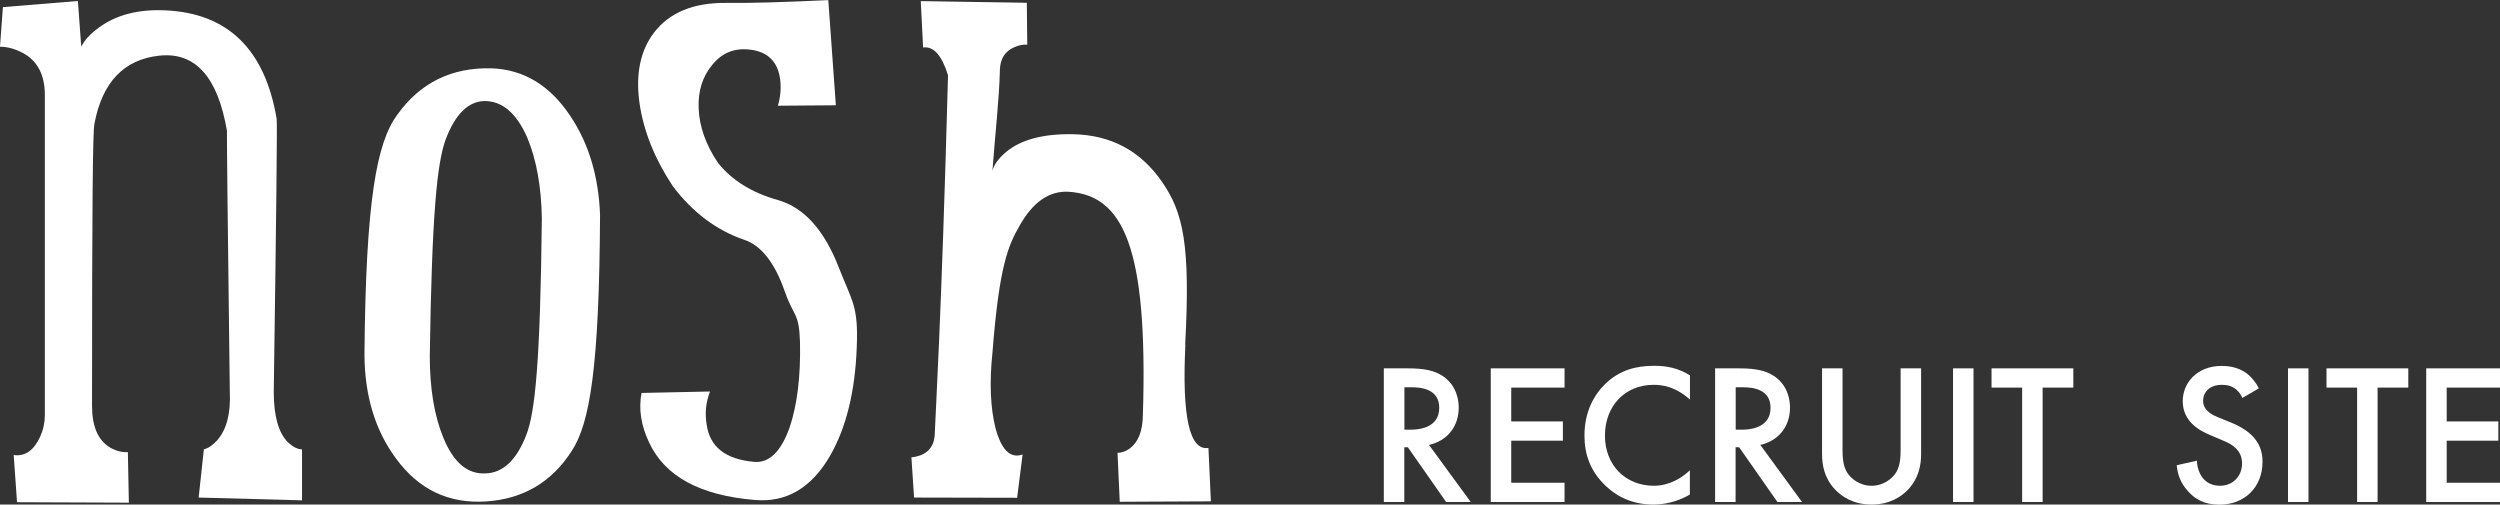
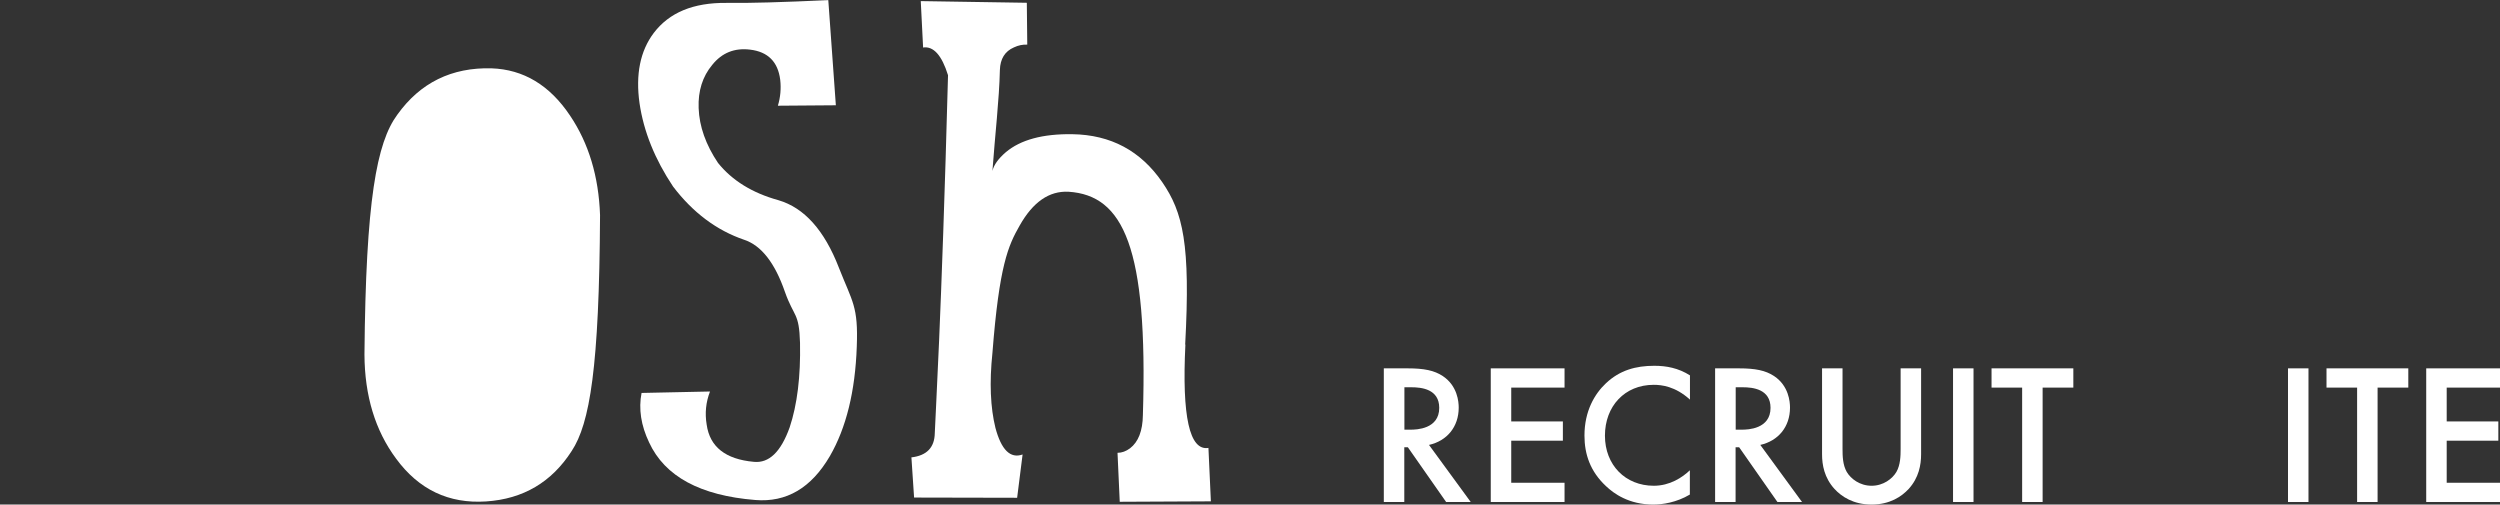
<svg xmlns="http://www.w3.org/2000/svg" id="_レイヤー_2" data-name="レイヤー 2" viewBox="0 0 224.65 45.34">
  <rect x="0" y="0" width="224.65" height="45.34" fill="#333333" stroke="none" />
  <defs>
    <style>
      .cls-1 {
        fill: #fff;
      }
    </style>
  </defs>
  <g id="_レイヤー_1-2" data-name="レイヤー 1">
    <g>
-       <path class="cls-1" d="M24.6,35.2c0,2.18.42,3.69,1.27,4.54.45.42.88.64,1.27.64v4.58l-9.29-.25.47-4.33c.42-.11.83-.4,1.23-.85.82-.96,1.19-2.4,1.1-4.33-.2-15.89-.28-23.69-.25-23.41-.82-4.86-2.84-7.13-6.07-6.79-3.2.34-5.15,2.39-5.85,6.15-.14.74-.21,7.15-.21,25.33,0,1.84.54,3.08,1.61,3.73.54.31,1.07.45,1.61.42l.09,4.54-10.05-.04-.3-4.24c1.02.14,1.81-.41,2.38-1.65.28-.62.42-1.27.42-1.95V8.53c0-1.81-.67-3.07-1.99-3.78-.71-.37-1.39-.55-2.04-.55L.26.64,7,.09l.3,4.11c.28-.59.82-1.17,1.61-1.74,1.55-1.13,3.53-1.64,5.94-1.53,5.63.25,8.96,3.51,10.01,9.75.06.28-.03,8.45-.26,24.51Z" />
-       <path class="cls-1" d="M44.17,6.14c2.87.1,5.22,1.51,7.05,4.24,1.68,2.49,2.58,5.48,2.7,8.95-.07,13.69-.92,18.73-2.55,21.2-1.8,2.8-4.36,4.31-7.69,4.53-3.36.22-6.05-1.07-8.09-3.85-1.87-2.52-2.82-5.63-2.84-9.35.12-13.88,1.1-19.04,2.95-21.55,2.06-2.88,4.89-4.27,8.49-4.17ZM43.59,42.54c1.58-.02,2.82-1.17,3.7-3.45.79-2.01,1.26-6.48,1.4-19.47-.05-2.88-.49-5.31-1.33-7.3-.96-2.16-2.23-3.24-3.81-3.24-1.46.02-2.63,1.16-3.49,3.42-.77,2.06-1.25,6.54-1.44,19.5,0,2.93.41,5.37,1.22,7.34.91,2.21,2.16,3.27,3.74,3.2Z" />
+       <path class="cls-1" d="M44.17,6.14c2.87.1,5.22,1.51,7.05,4.24,1.68,2.49,2.58,5.48,2.7,8.95-.07,13.69-.92,18.73-2.55,21.2-1.8,2.8-4.36,4.31-7.69,4.53-3.36.22-6.05-1.07-8.09-3.85-1.87-2.52-2.82-5.63-2.84-9.35.12-13.88,1.1-19.04,2.95-21.55,2.06-2.88,4.89-4.27,8.49-4.17ZM43.59,42.54Z" />
      <path class="cls-1" d="M75.12,9.46l-5.22.04c.23-.76.3-1.54.21-2.33-.2-1.61-1.1-2.52-2.71-2.71-1.39-.17-2.52.28-3.39,1.36-.88,1.05-1.29,2.35-1.23,3.9.06,1.64.64,3.28,1.74,4.92,1.27,1.58,3.08,2.7,5.43,3.35,2.32.68,4.13,2.7,5.43,6.06,1.22,3.11,1.75,3.45,1.61,7.1-.14,4.02-.95,7.3-2.42,9.84-1.67,2.86-3.9,4.17-6.7,3.94-4.95-.4-8.13-2.12-9.54-5.17-.73-1.53-.96-3.01-.68-4.45l6.15-.13c-.37.96-.47,1.95-.3,2.97.28,2.01,1.7,3.12,4.24,3.35,1.36.14,2.43-.89,3.22-3.1.68-2.04.99-4.57.93-7.59-.08-2.77-.54-2.27-1.36-4.59-.9-2.6-2.12-4.16-3.65-4.67-2.49-.85-4.62-2.45-6.4-4.79-1.64-2.46-2.64-4.95-3.01-7.47-.37-2.6.06-4.71,1.27-6.32,1.39-1.84,3.56-2.74,6.53-2.71,2.01.03,5.06-.06,9.16-.25l.68,9.46Z" />
      <path class="cls-1" d="M106.52,30.96c-.32,6.47.37,9.57,2.07,9.29l.22,4.8-8.19.04-.2-4.4c.39,0,.77-.14,1.13-.41.74-.57,1.13-1.56,1.15-2.98.47-15.09-1.76-19.75-6.68-20.07-1.74-.09-3.2.92-4.4,3.05-1.02,1.79-1.83,3.57-2.44,11.43-.28,2.68-.18,4.92.27,6.74.53,1.98,1.34,2.78,2.44,2.39l-.49,3.89-9.26-.02-.24-3.61c1.38-.16,2.08-.89,2.1-2.18.04-1.32.6-10.16,1.19-32.16-.56-1.8-1.31-2.63-2.24-2.49l-.21-4.17,9.53.15.04,3.76c-.4-.02-.8.06-1.2.25-.81.35-1.23,1.03-1.26,2.03-.06,2.69-.44,5.87-.67,9.07.13-.55.53-1.1,1.2-1.68,1.33-1.12,3.32-1.66,5.98-1.62,3.45.05,6.14,1.49,8.08,4.31,1.86,2.71,2.55,5.55,2.06,14.6Z" />
    </g>
    <g>
      <path class="cls-1" d="M126.49,33.1c1.46,0,2.39.18,3.17.7,1.31.88,1.42,2.3,1.42,2.83,0,1.73-1.06,2.99-2.67,3.35l3.75,5.13h-2.21l-3.44-4.92h-.32v4.92h-1.84v-12.01h2.14ZM126.19,38.61h.58c.5,0,2.56-.05,2.56-1.96,0-1.69-1.6-1.85-2.5-1.85h-.63v3.82Z" />
      <path class="cls-1" d="M140.59,34.83h-4.79v3.04h4.64v1.73h-4.64v3.78h4.79v1.73h-6.63v-12.01h6.63v1.73Z" />
      <path class="cls-1" d="M151.86,35.91c-1.33-1.21-2.57-1.33-3.26-1.33-2.61,0-4.38,1.93-4.38,4.57s1.84,4.5,4.39,4.5c1.44,0,2.56-.74,3.24-1.39v2.18c-1.21.72-2.47.9-3.29.9-2.18,0-3.55-.99-4.25-1.66-1.4-1.31-1.93-2.84-1.93-4.54,0-2.21.92-3.75,1.93-4.7,1.24-1.17,2.68-1.57,4.34-1.57,1.1,0,2.16.2,3.21.86v2.16Z" />
      <path class="cls-1" d="M156.26,33.1c1.46,0,2.39.18,3.17.7,1.31.88,1.42,2.3,1.42,2.83,0,1.73-1.06,2.99-2.67,3.35l3.75,5.13h-2.21l-3.44-4.92h-.32v4.92h-1.84v-12.01h2.14ZM155.96,38.61h.58c.5,0,2.56-.05,2.56-1.96,0-1.69-1.6-1.85-2.5-1.85h-.63v3.82Z" />
      <path class="cls-1" d="M165.57,33.1v7.24c0,.65.02,1.44.38,2.07.36.61,1.17,1.24,2.23,1.24s1.87-.63,2.23-1.24c.36-.63.38-1.42.38-2.07v-7.24h1.84v7.72c0,.95-.2,2.11-1.12,3.12-.63.68-1.69,1.4-3.33,1.4s-2.7-.72-3.33-1.4c-.92-1.01-1.12-2.16-1.12-3.12v-7.72h1.84Z" />
      <path class="cls-1" d="M177.34,33.1v12.01h-1.84v-12.01h1.84Z" />
      <path class="cls-1" d="M183.55,34.83v10.28h-1.84v-10.28h-2.75v-1.73h7.35v1.73h-2.75Z" />
-       <path class="cls-1" d="M201.5,35.77c-.11-.27-.27-.52-.54-.76-.38-.31-.77-.43-1.3-.43-1.12,0-1.69.67-1.69,1.44,0,.36.13.99,1.3,1.46l1.21.49c2.21.9,2.83,2.16,2.83,3.53,0,2.29-1.62,3.85-3.87,3.85-1.39,0-2.21-.52-2.83-1.21-.65-.72-.94-1.51-1.01-2.34l1.82-.4c0,.59.22,1.15.5,1.53.34.43.85.72,1.57.72,1.12,0,1.98-.81,1.98-2.02s-.94-1.73-1.73-2.05l-1.15-.49c-.99-.41-2.45-1.24-2.45-3.04,0-1.62,1.26-3.17,3.51-3.17,1.3,0,2.03.49,2.41.81.32.29.67.7.92,1.21l-1.48.86Z" />
      <path class="cls-1" d="M207.44,33.1v12.01h-1.84v-12.01h1.84Z" />
      <path class="cls-1" d="M213.65,34.83v10.28h-1.84v-10.28h-2.75v-1.73h7.35v1.73h-2.75Z" />
      <path class="cls-1" d="M224.65,34.83h-4.79v3.04h4.64v1.73h-4.64v3.78h4.79v1.73h-6.63v-12.01h6.63v1.73Z" />
    </g>
  </g>
</svg>